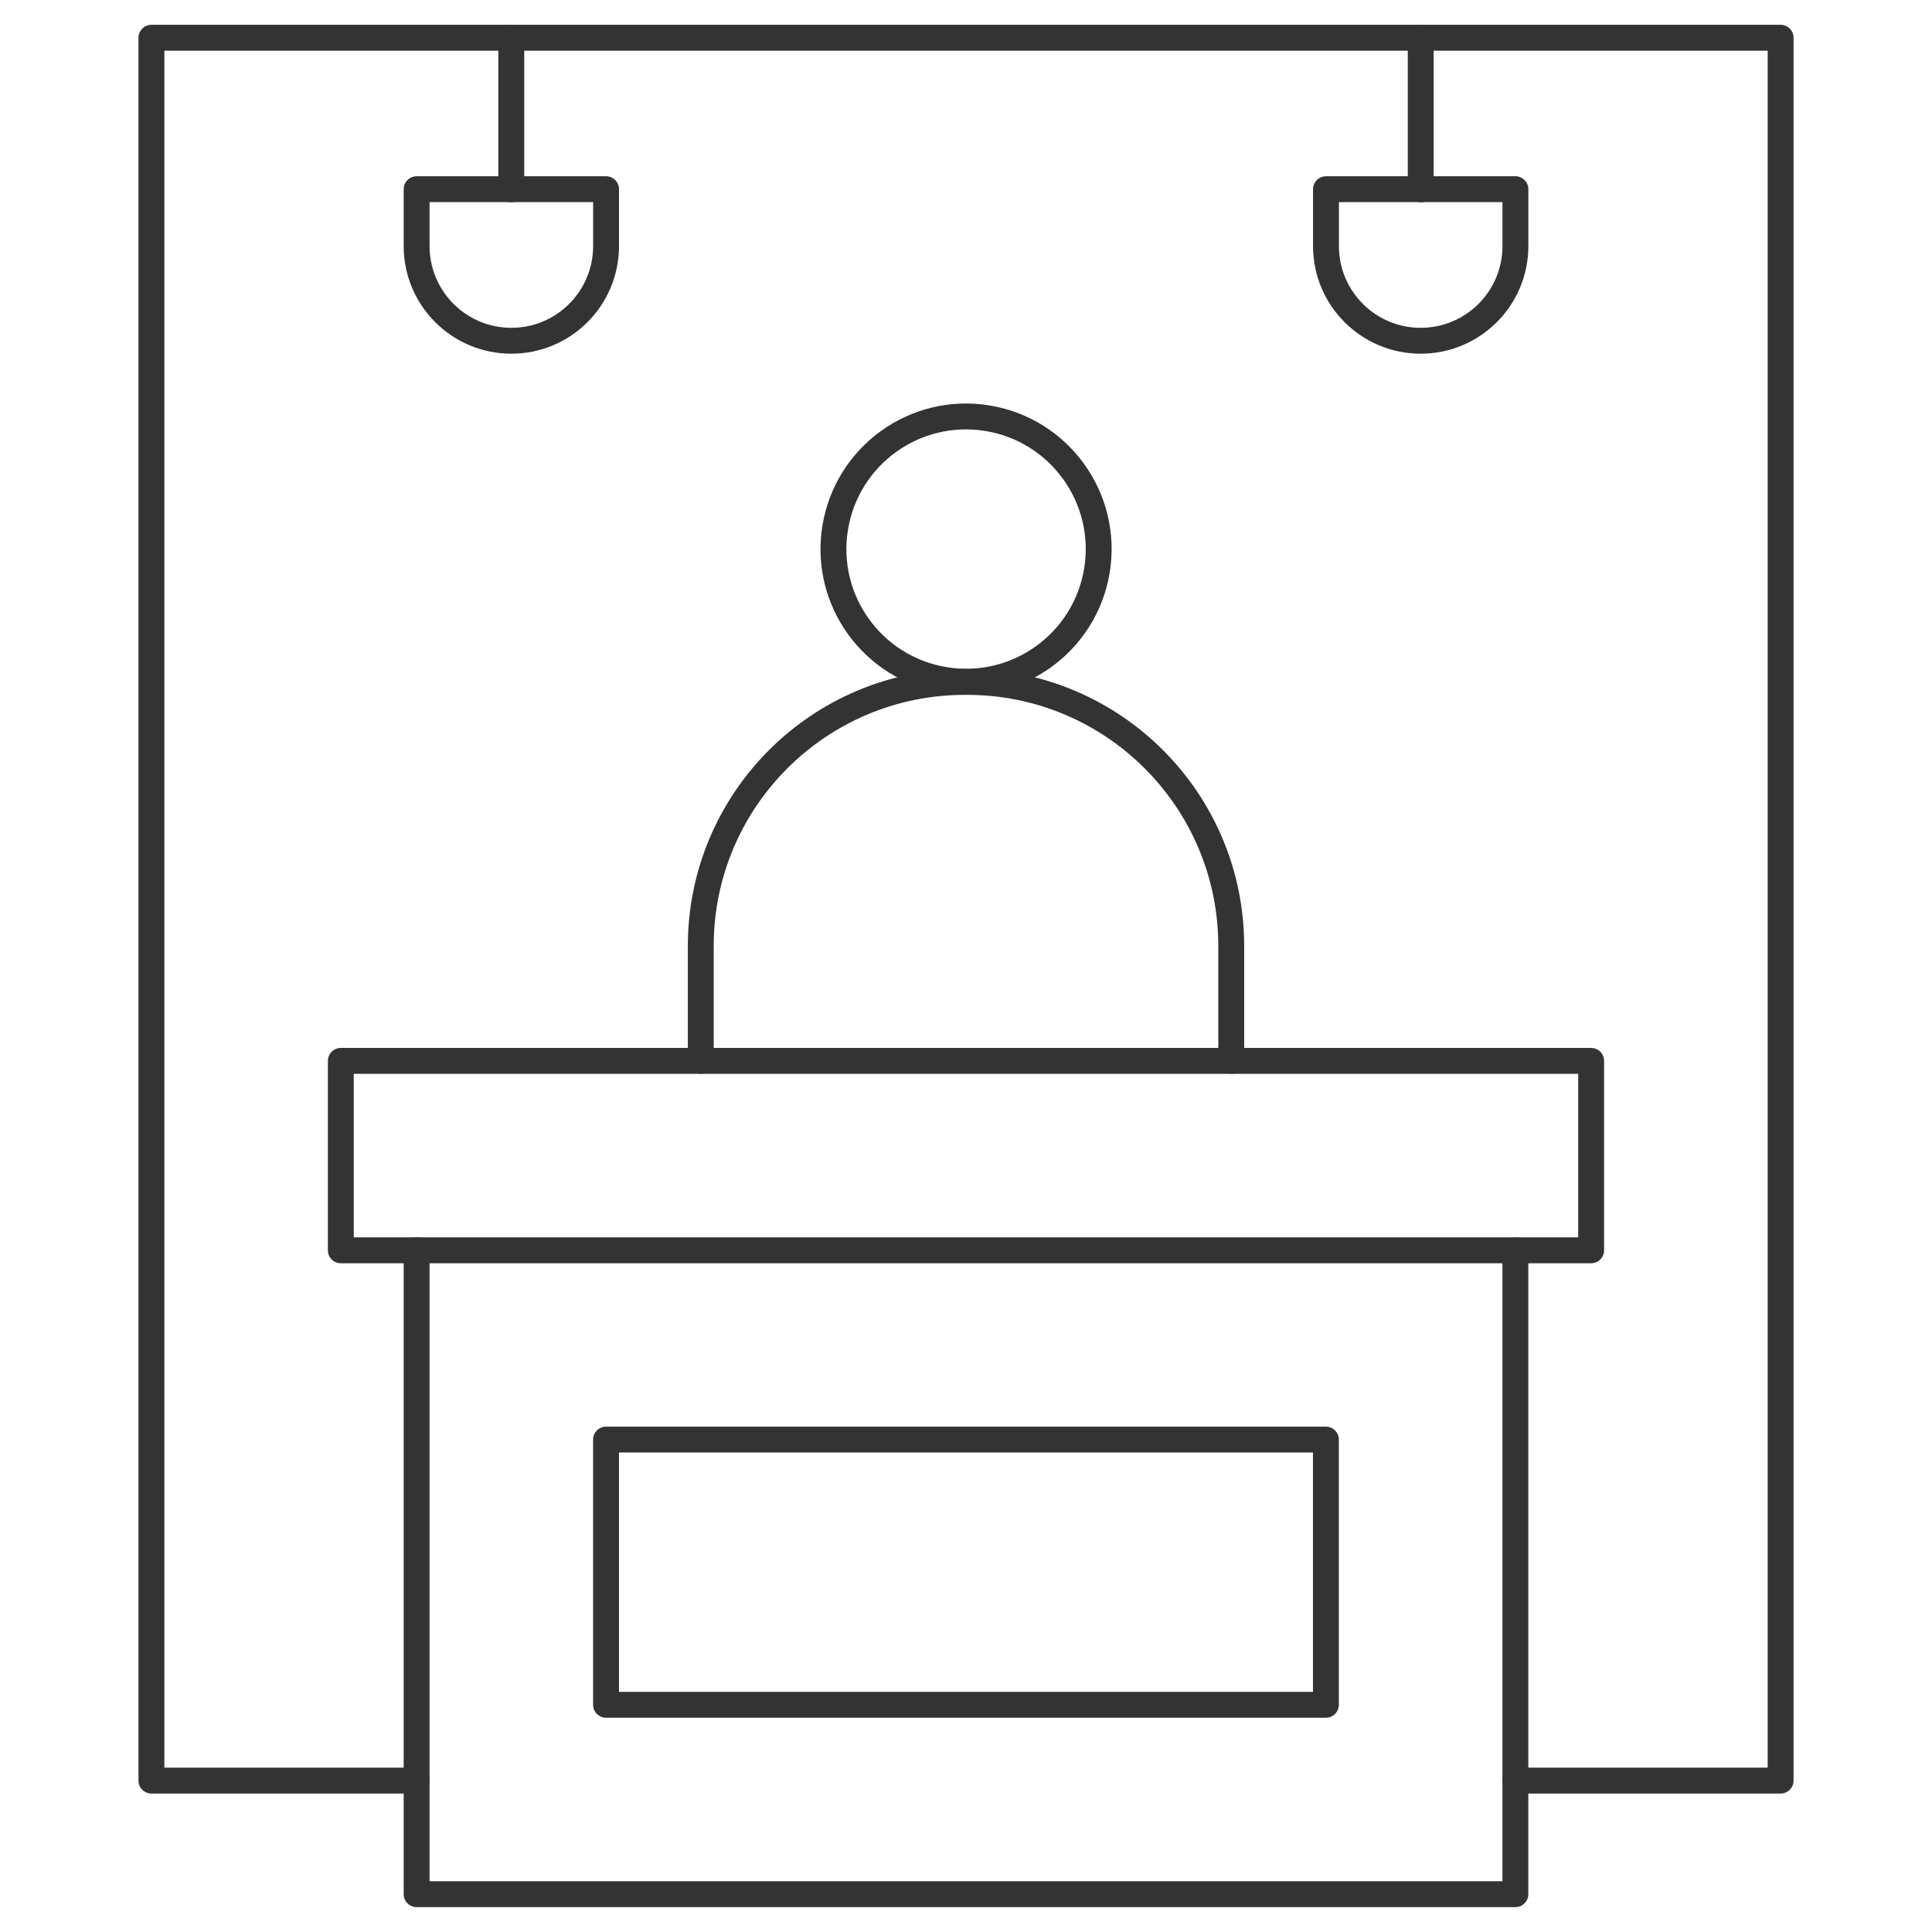
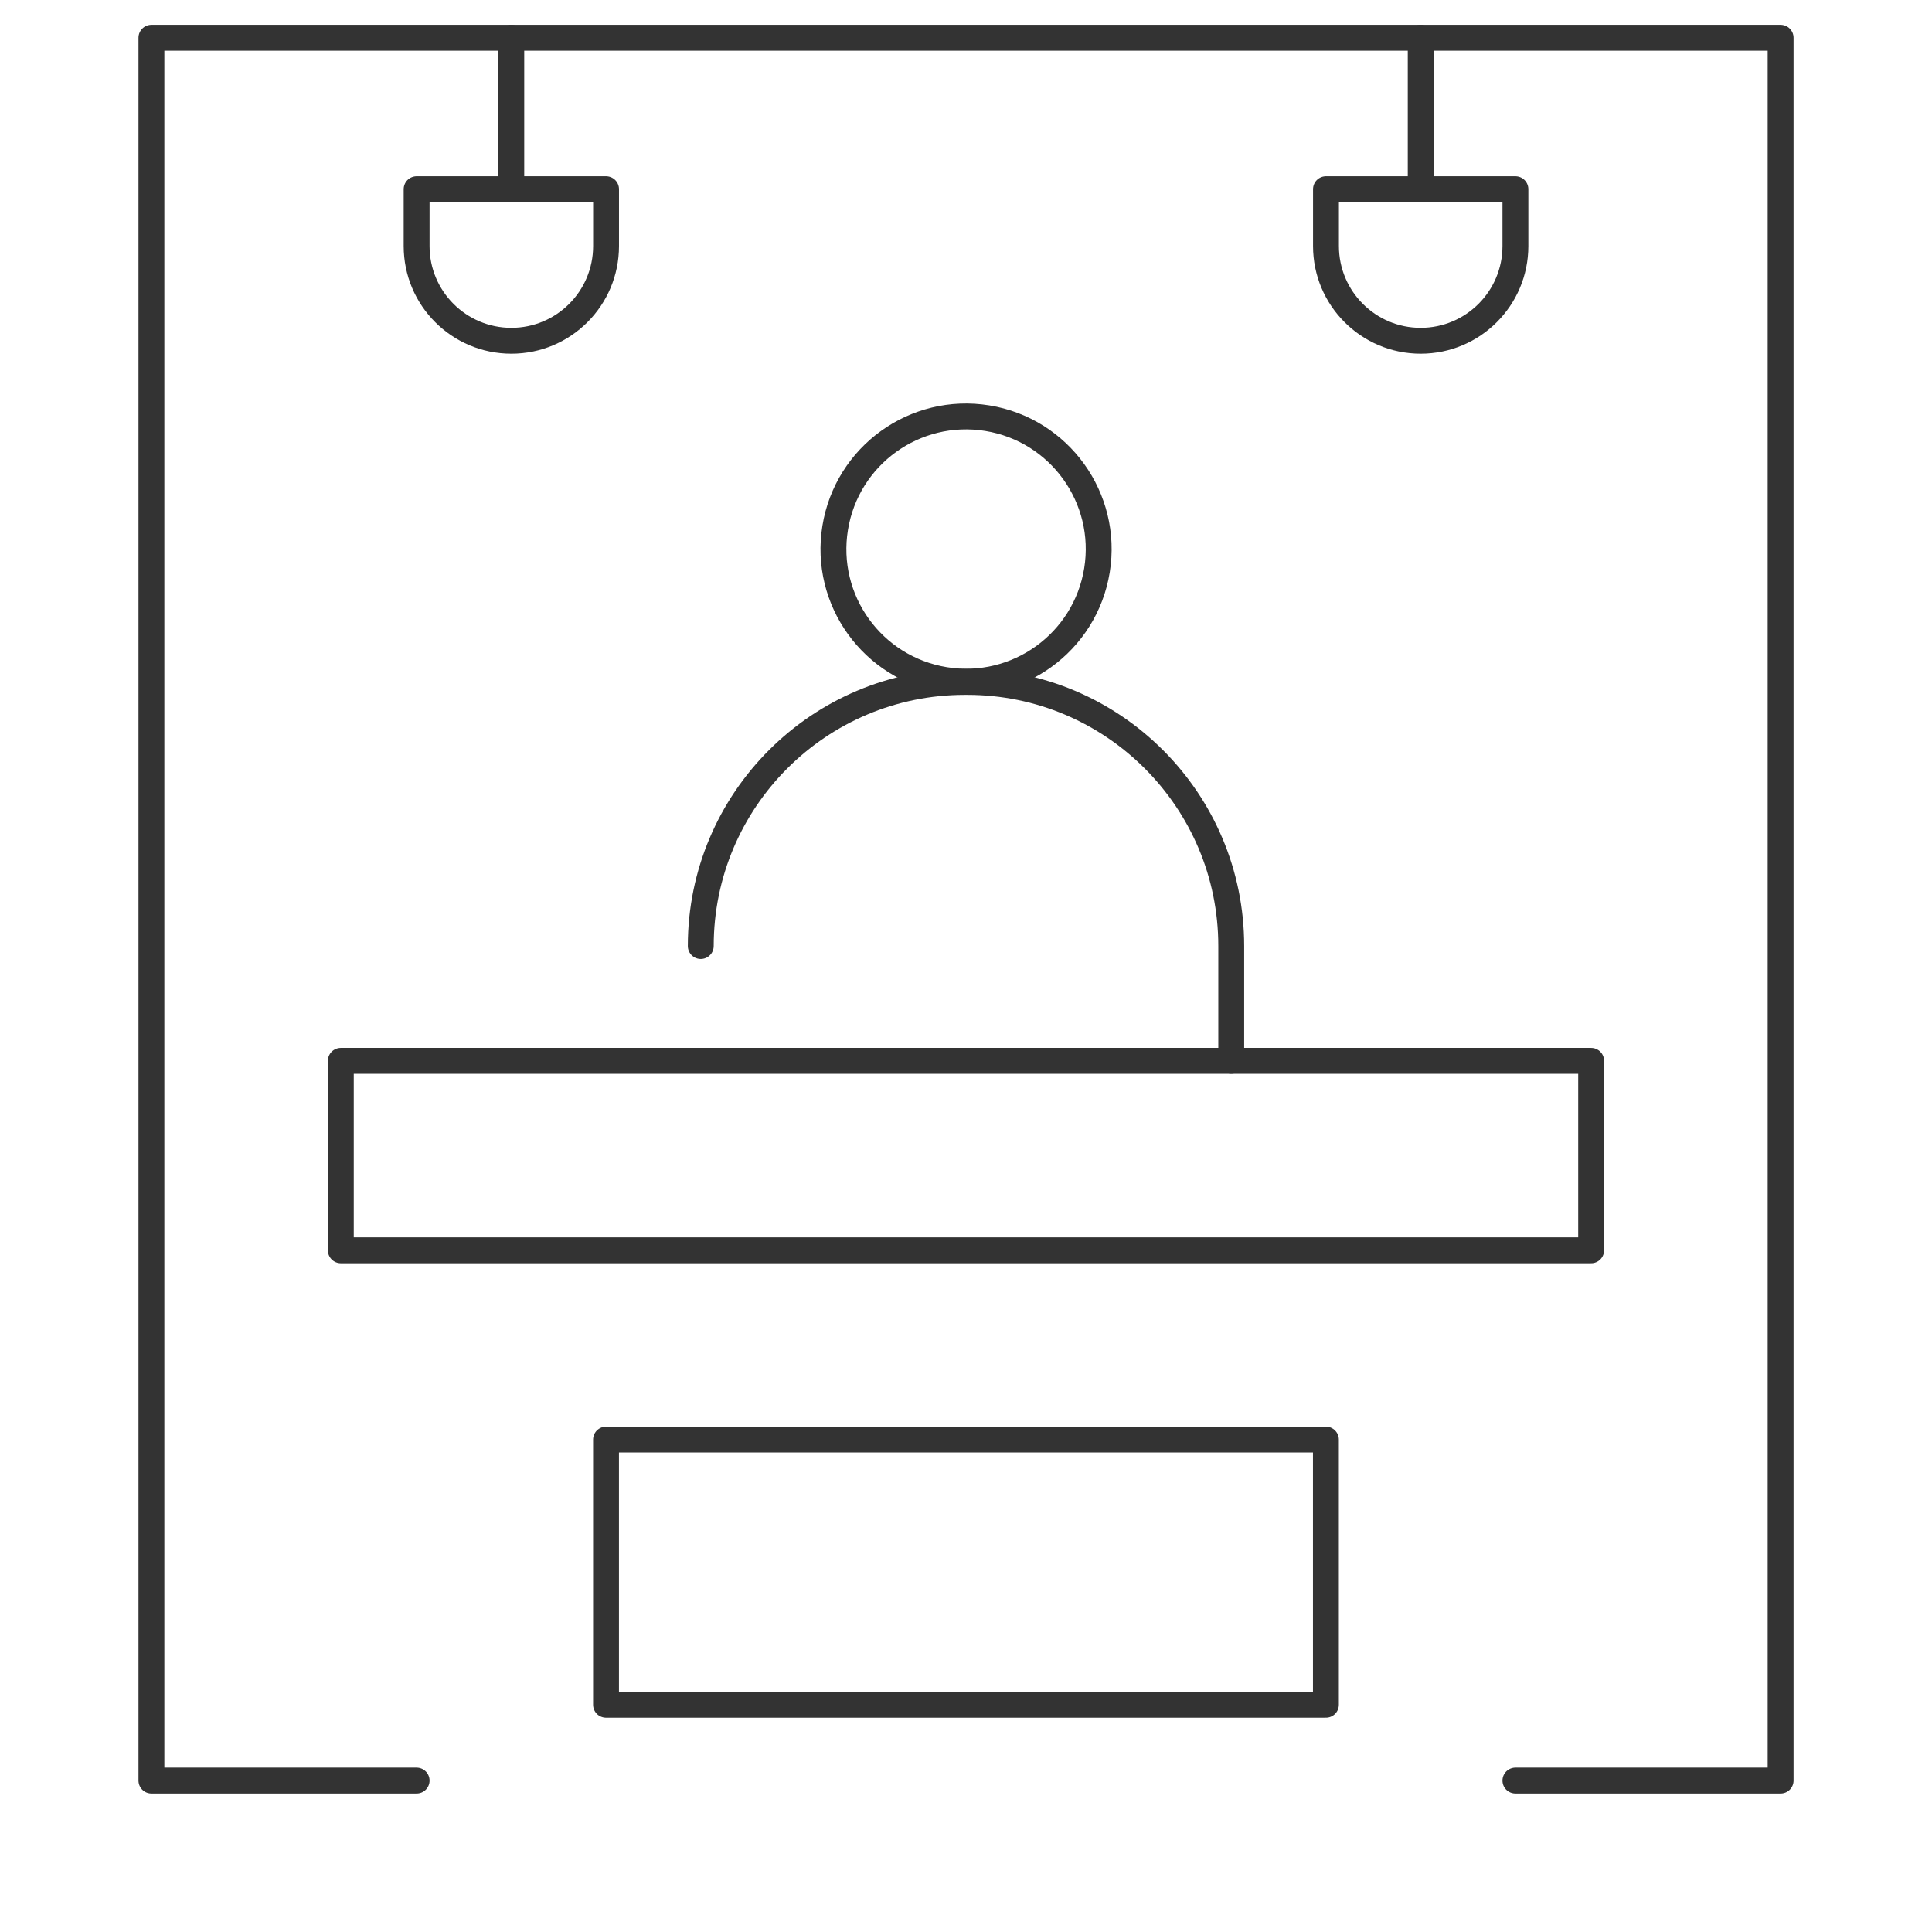
<svg xmlns="http://www.w3.org/2000/svg" width="56" height="56" viewBox="0 0 56 56" fill="none">
  <path d="M43.925 51.612H51.612V1.094H4.389V51.612H12.076" stroke="#333333" stroke-width="0.75" stroke-miterlimit="10" stroke-linecap="round" stroke-linejoin="round" />
-   <path d="M12.076 36.234V54.904H43.924V36.234" stroke="#333333" stroke-width="0.75" stroke-miterlimit="10" stroke-linecap="round" stroke-linejoin="round" />
  <path d="M46.12 30.75H9.879V36.241H46.12V30.75Z" stroke="#333333" stroke-width="0.75" stroke-miterlimit="10" stroke-linecap="round" stroke-linejoin="round" />
-   <path d="M35.688 30.748V27.422C35.688 23.193 32.26 19.766 28.031 19.766H27.969C23.74 19.766 20.312 23.193 20.312 27.422V30.748" stroke="#333333" stroke-width="0.75" stroke-miterlimit="10" stroke-linecap="round" stroke-linejoin="round" />
+   <path d="M35.688 30.748V27.422C35.688 23.193 32.26 19.766 28.031 19.766H27.969C23.74 19.766 20.312 23.193 20.312 27.422" stroke="#333333" stroke-width="0.75" stroke-miterlimit="10" stroke-linecap="round" stroke-linejoin="round" />
  <path d="M31.796 16.531C32.136 14.436 30.713 12.461 28.617 12.121C26.522 11.781 24.548 13.204 24.208 15.3C23.867 17.395 25.291 19.369 27.386 19.709C29.481 20.05 31.456 18.627 31.796 16.531Z" stroke="#333333" stroke-width="0.75" stroke-miterlimit="10" stroke-linecap="round" stroke-linejoin="round" />
  <path d="M14.822 9.877C13.305 9.877 12.076 8.648 12.076 7.132V5.484H17.567V7.132C17.567 8.648 16.338 9.877 14.822 9.877Z" stroke="#333333" stroke-width="0.75" stroke-miterlimit="10" stroke-linecap="round" stroke-linejoin="round" />
  <path d="M14.82 5.487V1.094" stroke="#333333" stroke-width="0.75" stroke-miterlimit="10" stroke-linecap="round" stroke-linejoin="round" />
  <path d="M41.179 9.877C39.663 9.877 38.434 8.648 38.434 7.132V5.484H43.925V7.132C43.925 8.648 42.695 9.877 41.179 9.877Z" stroke="#333333" stroke-width="0.75" stroke-miterlimit="10" stroke-linecap="round" stroke-linejoin="round" />
  <path d="M41.18 5.487V1.094" stroke="#333333" stroke-width="0.75" stroke-miterlimit="10" stroke-linecap="round" stroke-linejoin="round" />
  <path d="M38.432 41.727H17.566V49.414H38.432V41.727Z" stroke="#333333" stroke-width="0.75" stroke-miterlimit="10" stroke-linecap="round" stroke-linejoin="round" />
</svg>